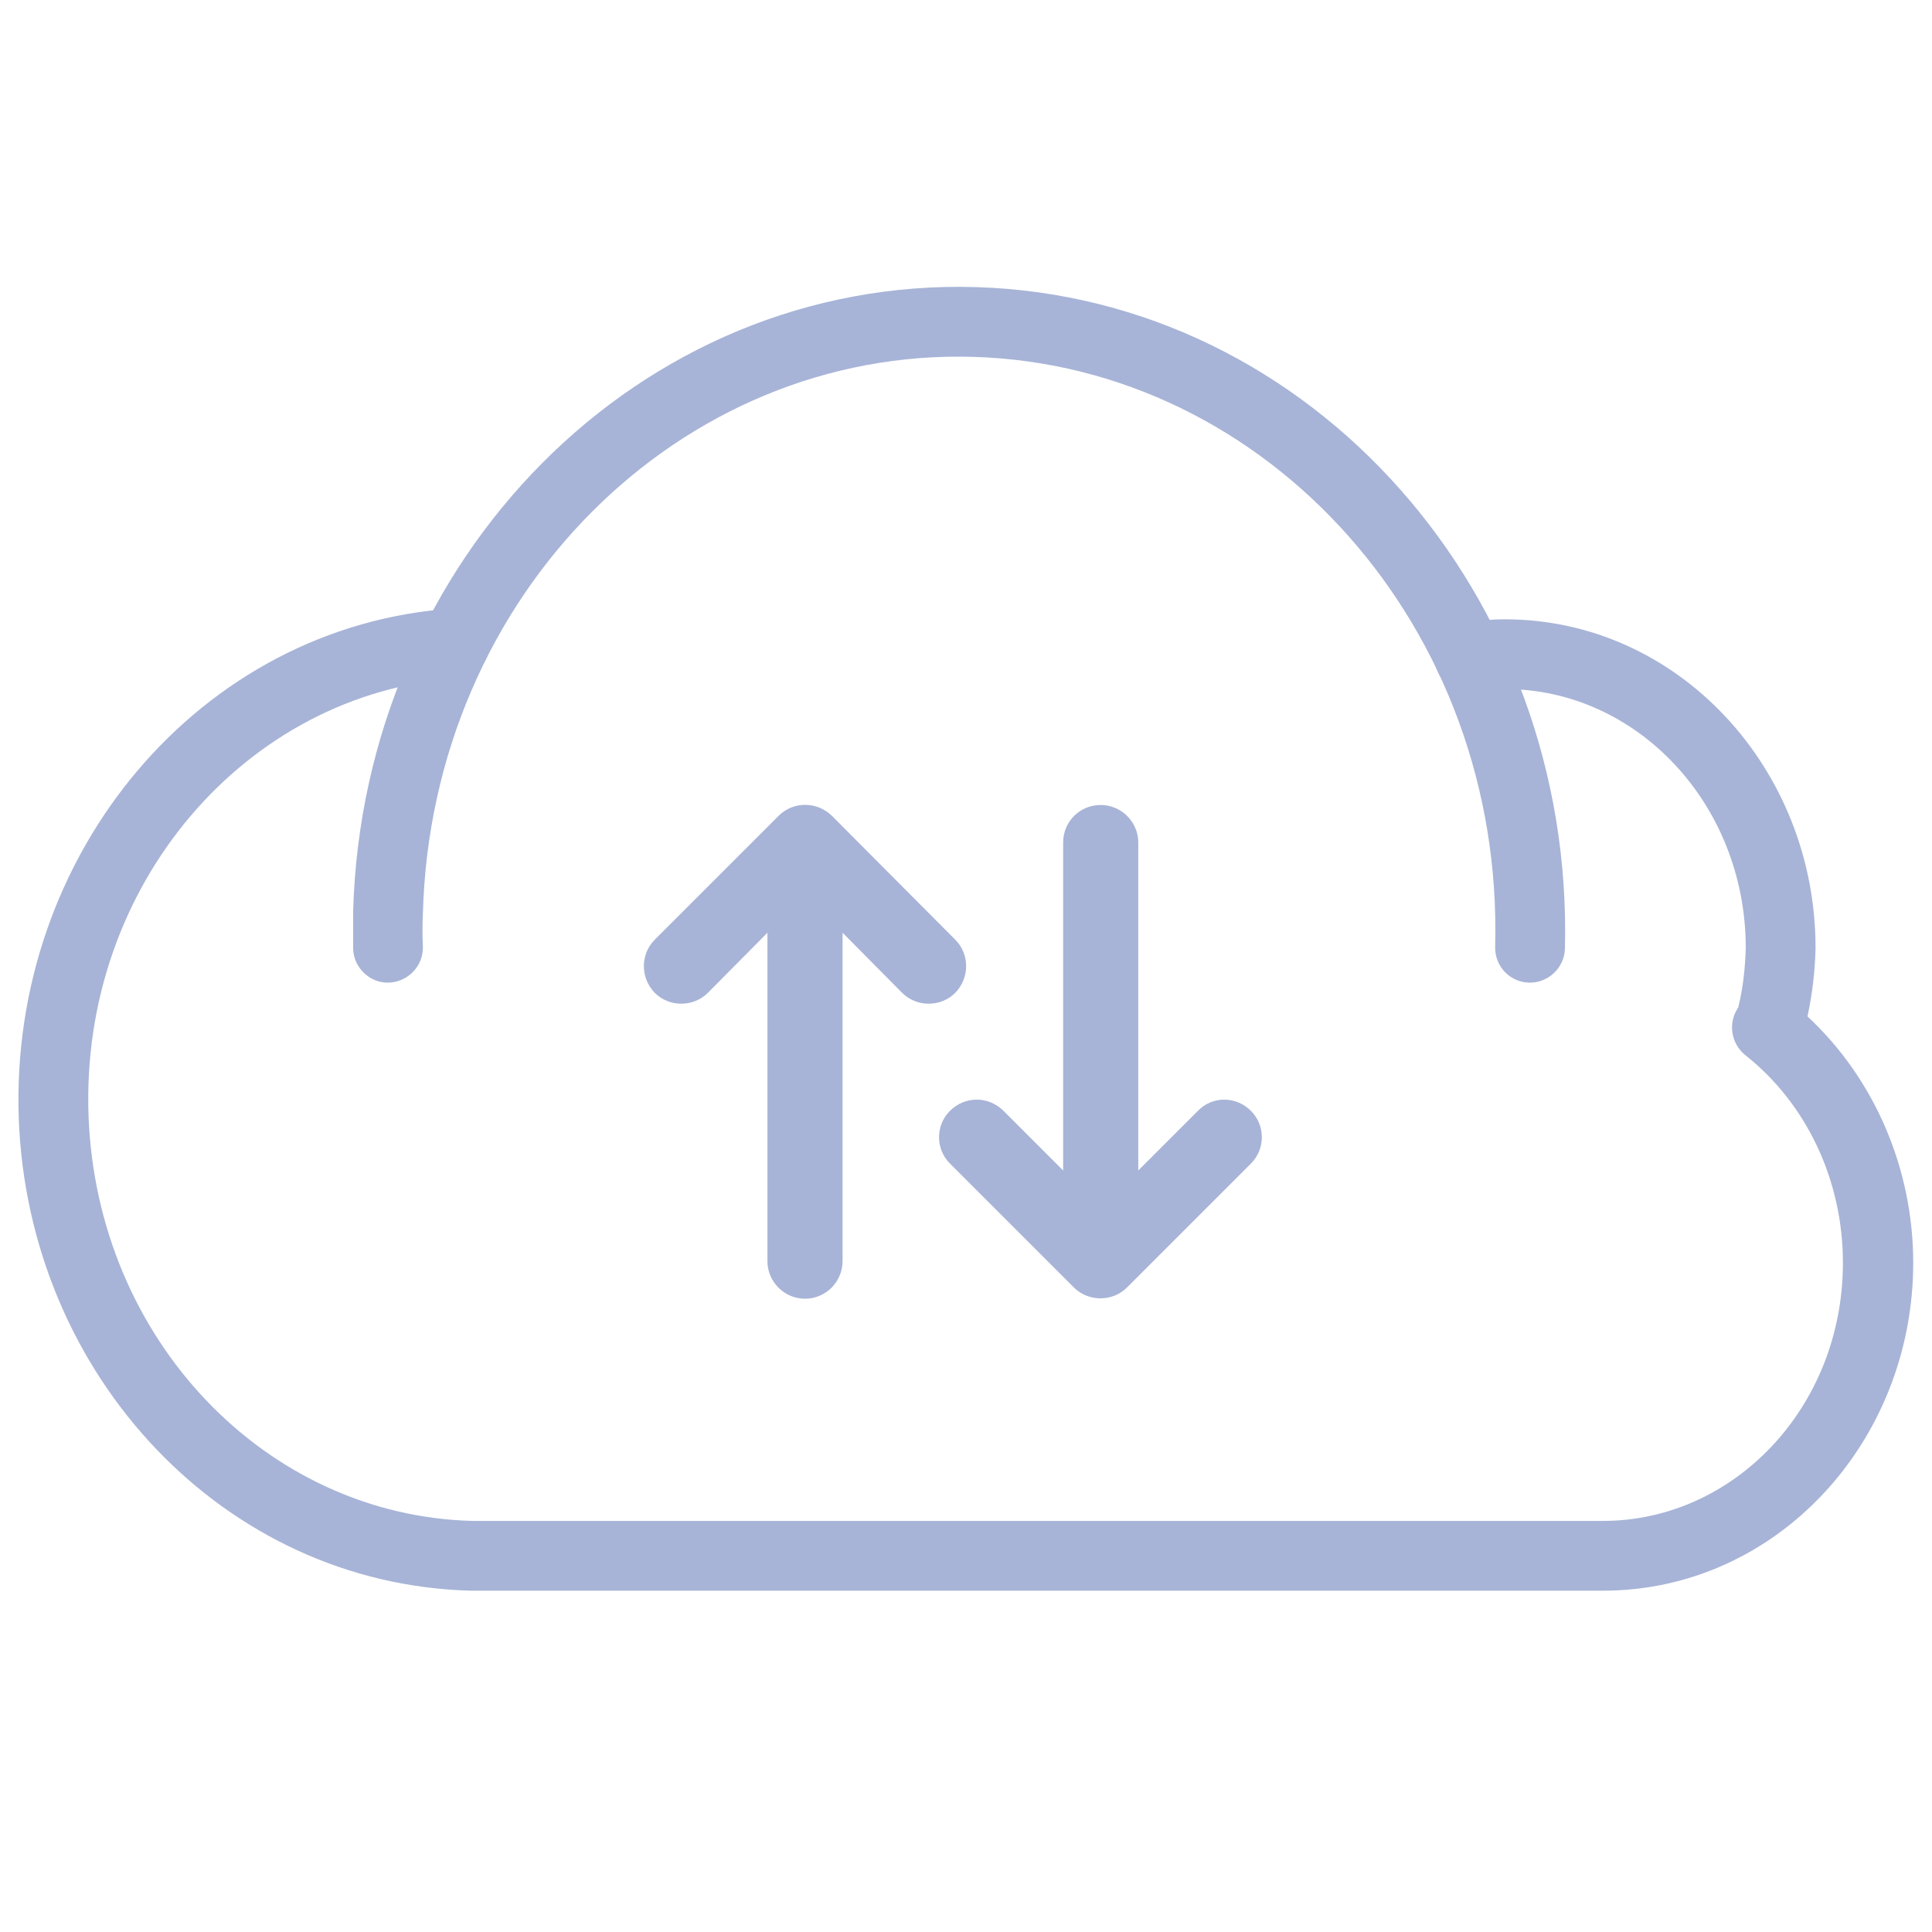
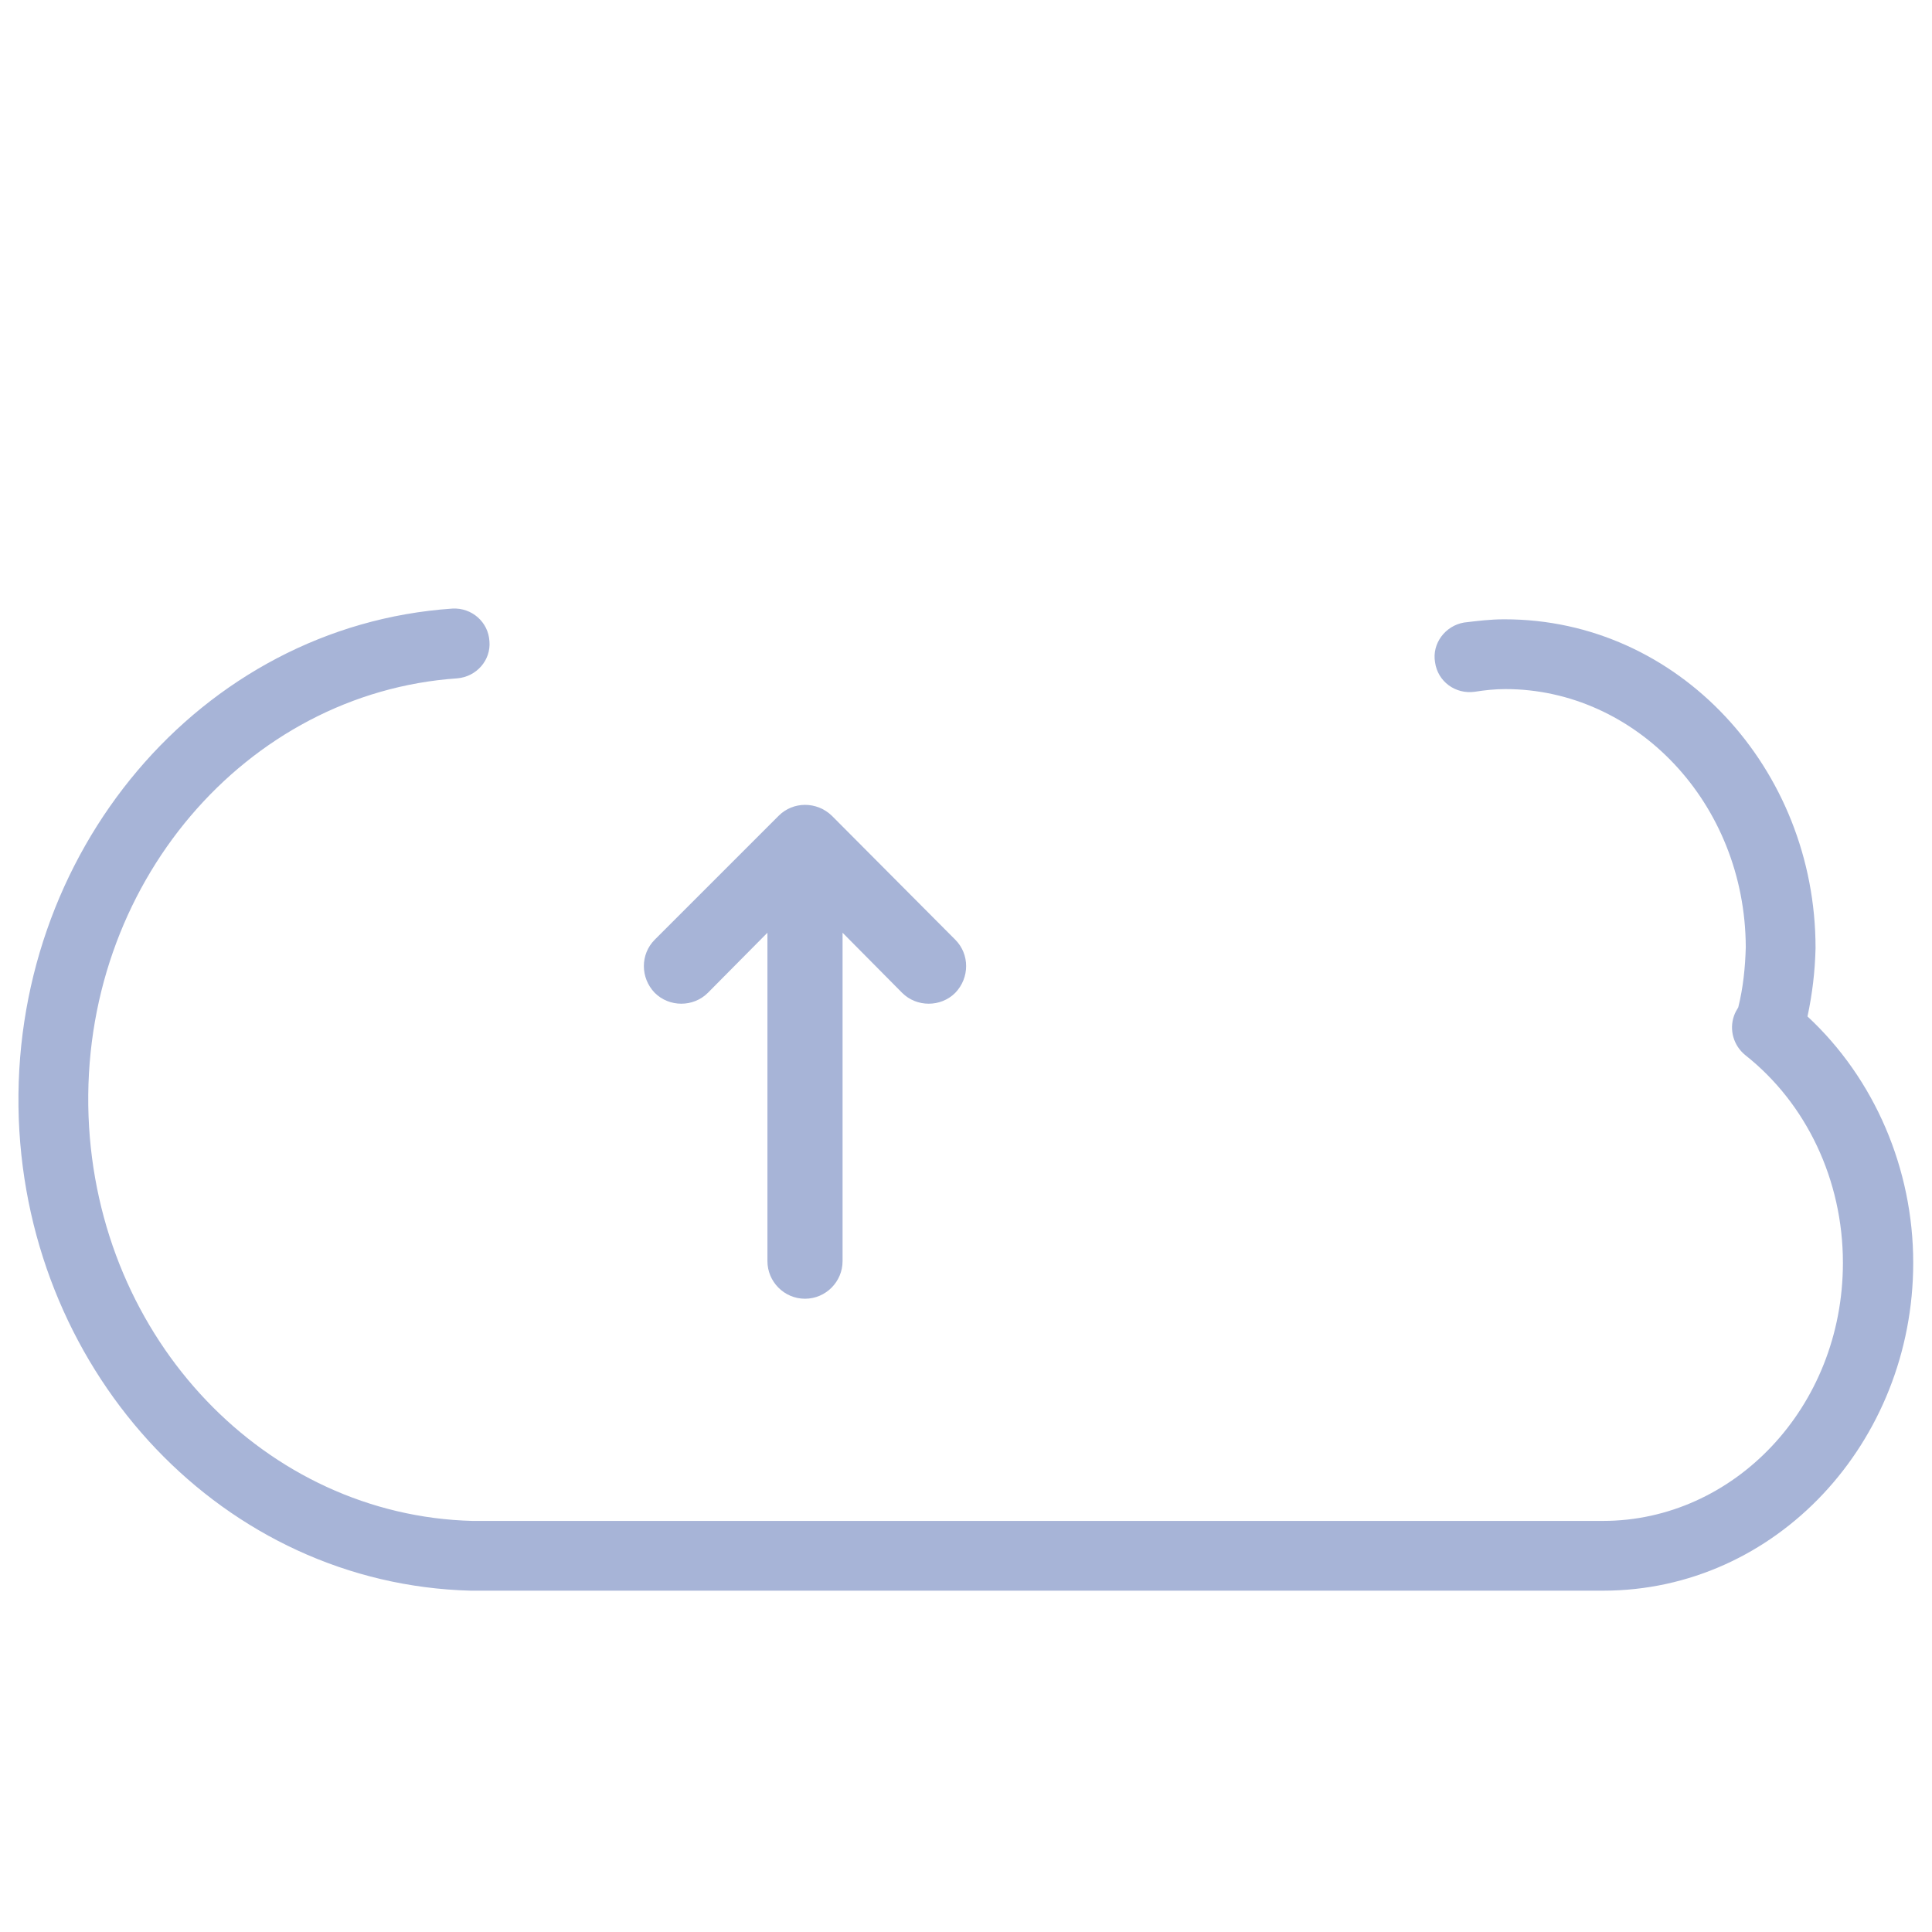
<svg xmlns="http://www.w3.org/2000/svg" width="36" height="36" viewBox="0 0 36 36" fill="none">
  <desc>
			Created with Pixso.
	</desc>
  <defs />
-   <path id="Vector (Stroke)" d="M6.58 16.99C6.76 10.41 11.92 5.16 18.19 5.35C24.46 5.54 29.33 11.1 29.16 17.68C29.15 18.03 28.85 18.32 28.49 18.31C28.13 18.3 27.85 18 27.86 17.64C28.02 11.7 23.63 6.82 18.15 6.65C12.67 6.48 8.04 11.09 7.88 17.02L7.88 17.02C7.87 17.23 7.87 17.44 7.88 17.64C7.89 18 7.6 18.3 7.24 18.31C6.89 18.32 6.59 18.03 6.58 17.68L6.58 16.99Z" fill="#A7B4D7" fill-opacity="1" fill-rule="evenodd" />
  <path id="Vector (Stroke)" d="M9.12 11.95C9.15 12.3 8.88 12.61 8.52 12.64C4.59 12.91 1.49 16.49 1.65 20.8L1 20.83L1.65 20.8C1.81 24.98 4.97 28.24 8.8 28.34L29.87 28.34C32.3 28.34 34.34 26.23 34.34 23.53C34.34 21.99 33.66 20.56 32.52 19.66C32.3 19.48 32.22 19.19 32.31 18.93C32.33 18.87 32.36 18.82 32.39 18.77C32.48 18.41 32.52 18.03 32.53 17.65C32.52 14.96 30.48 12.84 28.05 12.84C27.86 12.84 27.67 12.86 27.48 12.89C27.12 12.94 26.79 12.7 26.74 12.34C26.68 11.99 26.93 11.66 27.28 11.6C27.53 11.57 27.77 11.54 28.02 11.54C28.03 11.54 28.03 11.54 28.04 11.54C31.27 11.54 33.83 14.32 33.83 17.66L33.83 17.67L33.83 17.67C33.82 18.1 33.77 18.52 33.68 18.94C34.93 20.1 35.65 21.78 35.65 23.53C35.65 26.87 33.1 29.64 29.87 29.64L8.79 29.64L8.77 29.64C4.18 29.52 0.53 25.64 0.35 20.85C0.17 15.91 3.73 11.66 8.43 11.34C8.79 11.32 9.1 11.59 9.12 11.95Z" fill="#A7B4D7" fill-opacity="1" fill-rule="evenodd" />
-   <path id="Arrow 2 (Stroke)" d="M14.51 15.2C14.78 14.93 15.22 14.93 15.5 15.2L17.8 17.51C18.07 17.78 18.07 18.22 17.8 18.5C17.53 18.77 17.08 18.77 16.81 18.5L15.7 17.38L15.7 23.5C15.7 23.88 15.39 24.2 15 24.2C14.61 24.2 14.3 23.88 14.3 23.5L14.3 17.38L13.19 18.5C12.92 18.77 12.47 18.77 12.2 18.5C11.93 18.22 11.93 17.78 12.2 17.51L14.51 15.2Z" fill="#A7B4D7" fill-opacity="1" fill-rule="evenodd" />
-   <path id="Arrow 2 (Stroke)" d="M20.01 23.99C20.28 24.26 20.73 24.26 21 23.99L23.31 21.68C23.58 21.41 23.58 20.97 23.31 20.7C23.03 20.42 22.59 20.42 22.32 20.7L21.21 21.81L21.21 15.7C21.21 15.31 20.89 15 20.51 15C20.12 15 19.81 15.31 19.81 15.7L19.81 21.81L18.7 20.7C18.42 20.42 17.98 20.42 17.7 20.7C17.43 20.97 17.43 21.41 17.7 21.68L20.01 23.99Z" fill="#A7B4D7" fill-opacity="1" fill-rule="evenodd" />
+   <path id="Arrow 2 (Stroke)" d="M14.51 15.2C14.78 14.93 15.22 14.93 15.5 15.2L17.8 17.51C18.07 17.78 18.07 18.22 17.8 18.5C17.53 18.77 17.08 18.77 16.81 18.5L15.7 17.38L15.7 23.5C15.7 23.88 15.39 24.2 15 24.2C14.61 24.2 14.3 23.88 14.3 23.5L14.3 17.38L13.19 18.5C12.92 18.77 12.47 18.77 12.2 18.5C11.93 18.22 11.93 17.78 12.2 17.51L14.51 15.2" fill="#A7B4D7" fill-opacity="1" fill-rule="evenodd" />
</svg>